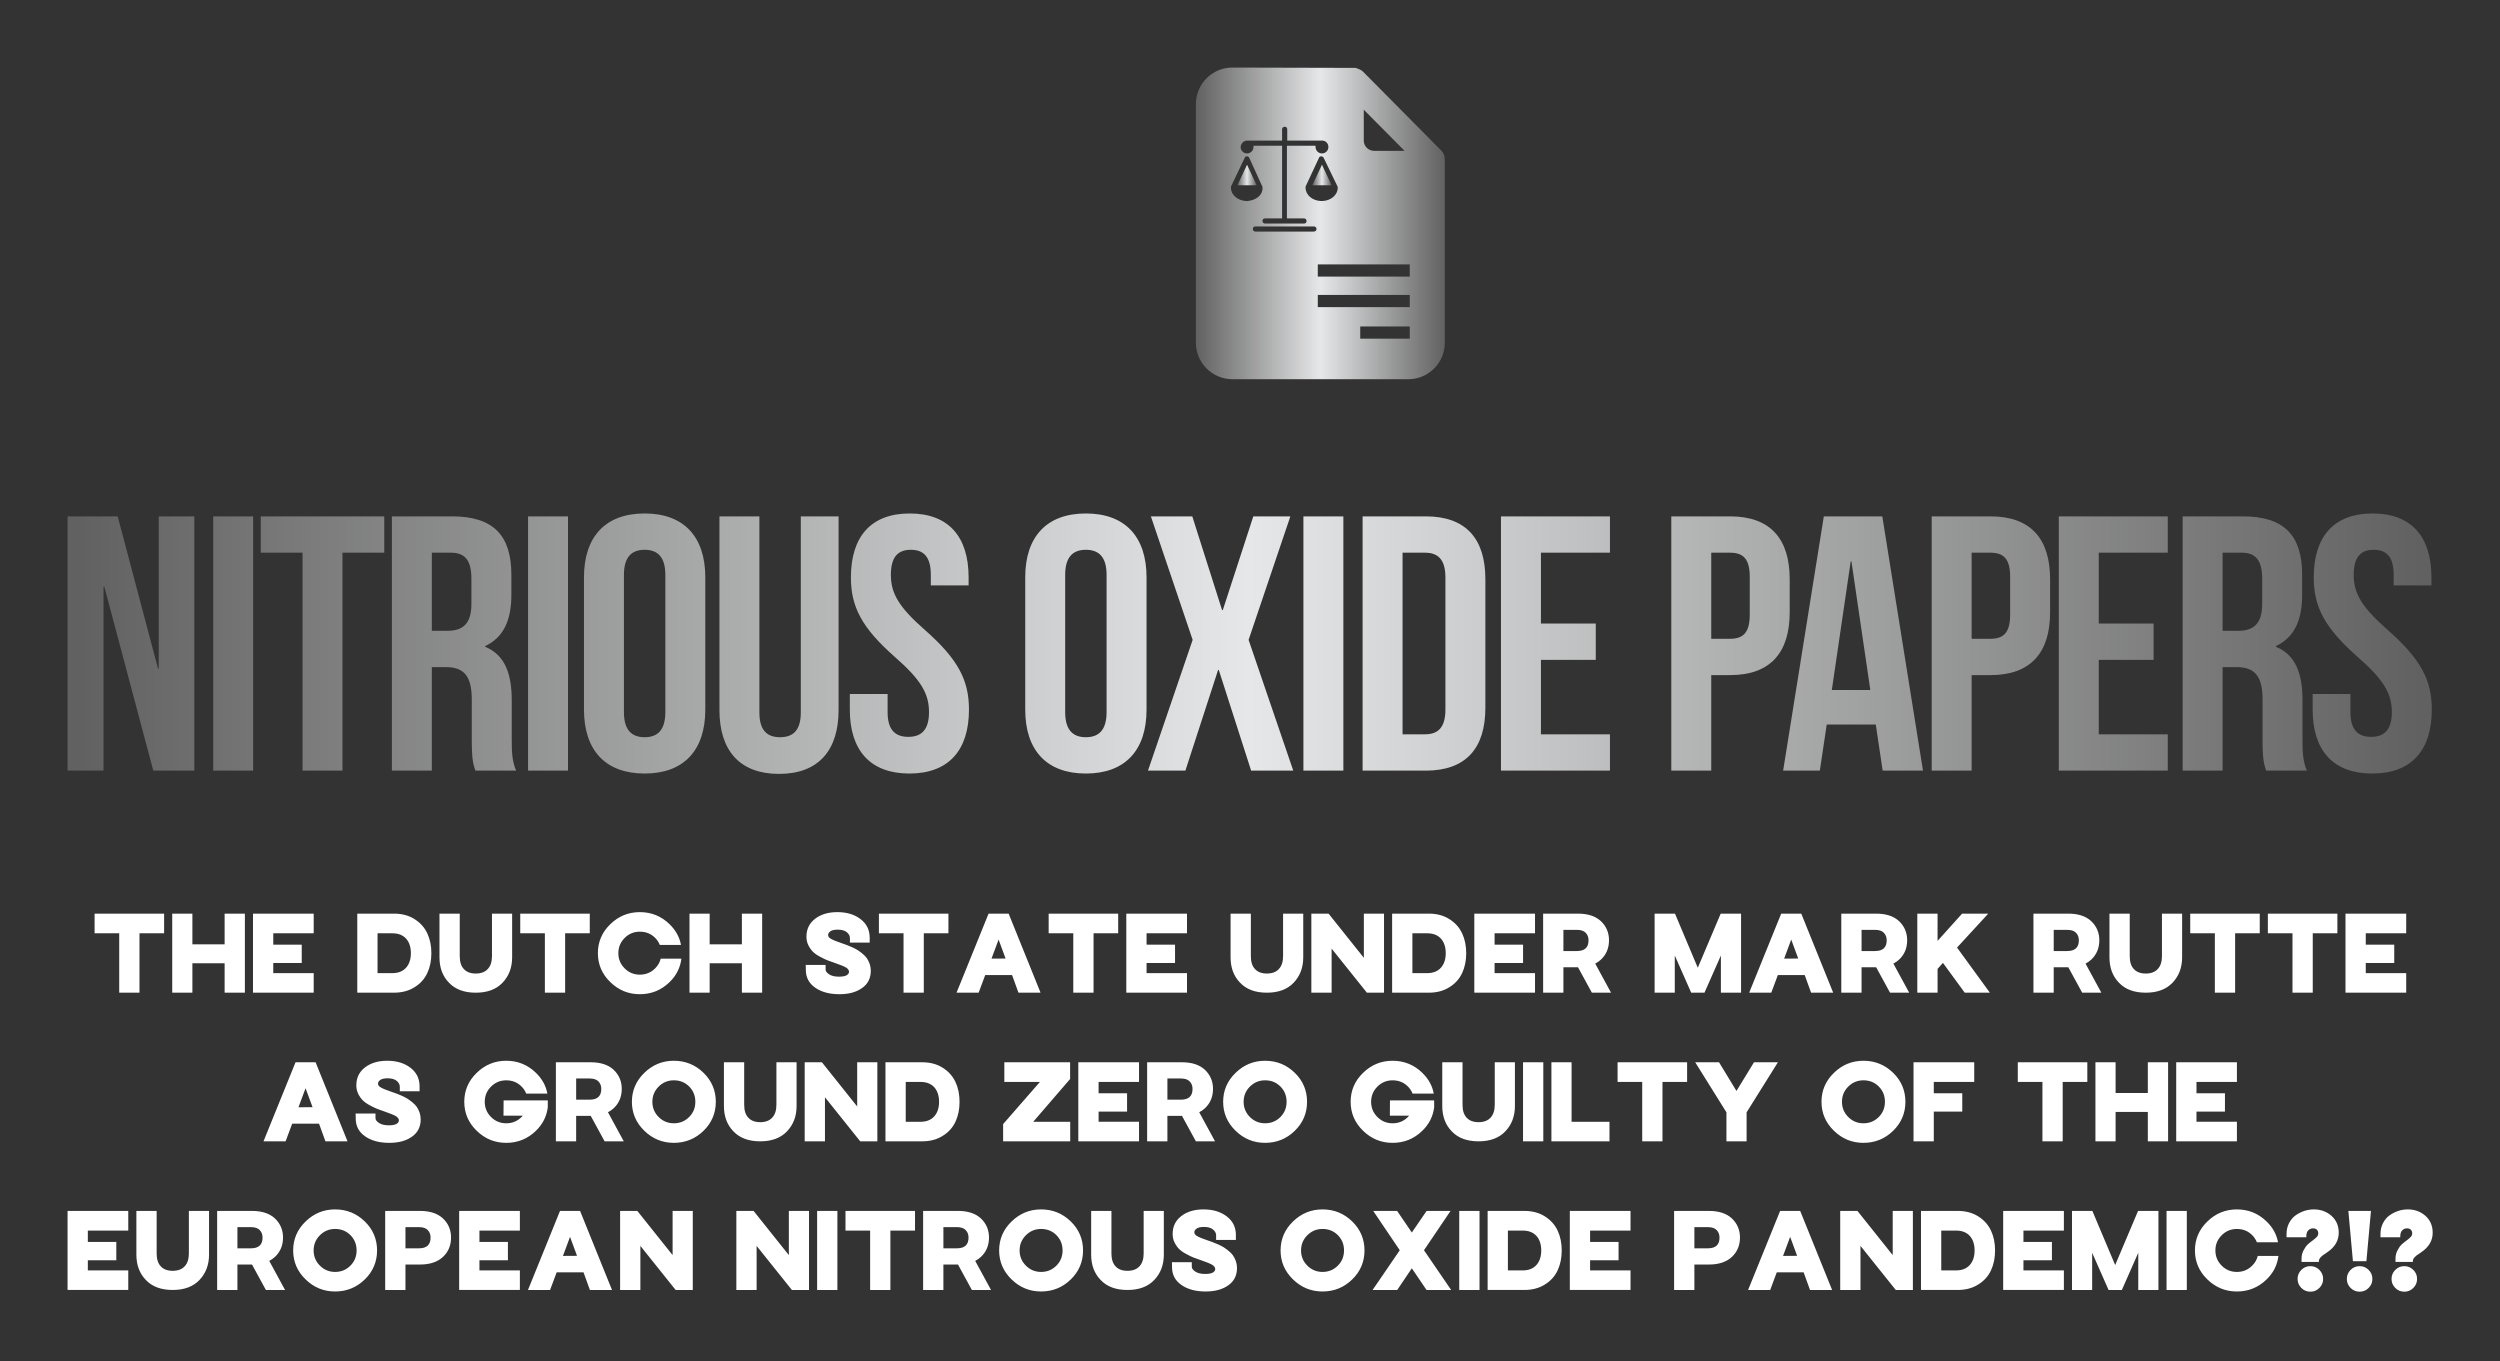
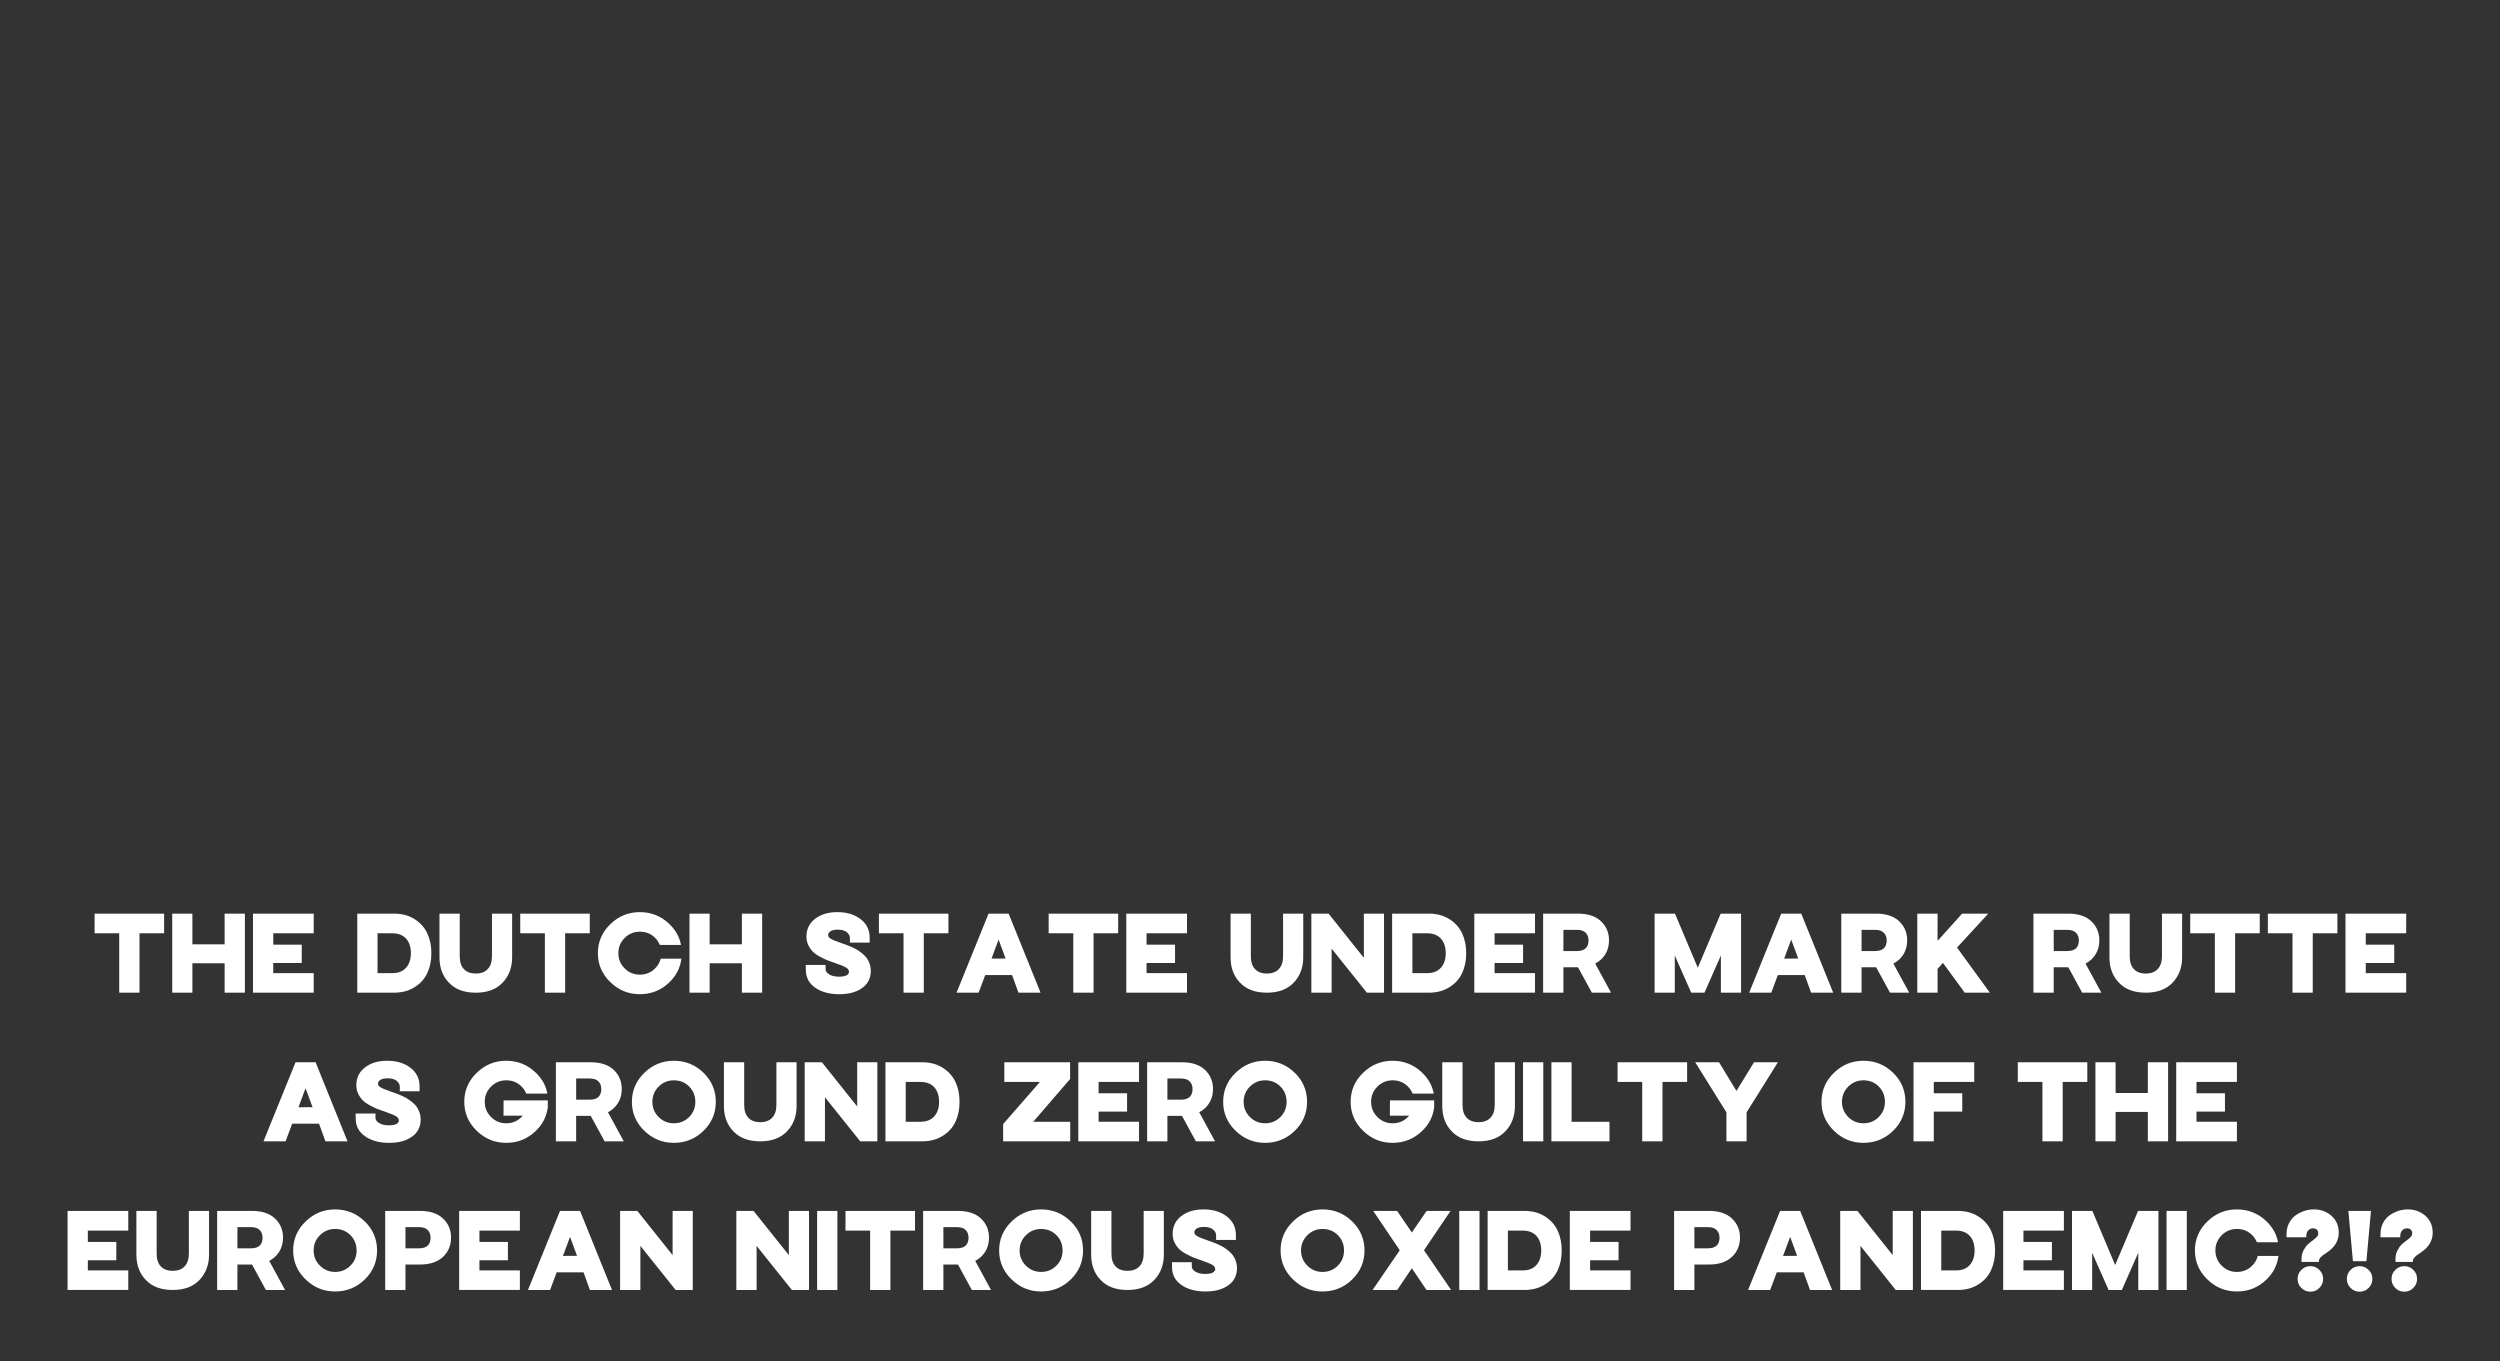
<svg xmlns="http://www.w3.org/2000/svg" version="1.1" width="3171.429" height="1726.922" viewBox="0 0 3171.429 1726.922">
  <rect x="0" y="0" width="3171.429" height="1726.922" fill="#333333" stroke="none" />
  <g transform="scale(8.571) translate(10, 10)">
    <defs id="SvgjsDefs4605">
      <linearGradient id="SvgjsLinearGradient4616">
        <stop id="SvgjsStop4617" stop-color="#616161" offset="0" />
        <stop id="SvgjsStop4618" stop-color="#e6e7e8" offset="0.5" />
        <stop id="SvgjsStop4619" stop-color="#616161" offset="1" />
      </linearGradient>
      <linearGradient id="SvgjsLinearGradient4620">
        <stop id="SvgjsStop4621" stop-color="#616161" offset="0" />
        <stop id="SvgjsStop4622" stop-color="#e6e7e8" offset="0.5" />
        <stop id="SvgjsStop4623" stop-color="#616161" offset="1" />
      </linearGradient>
    </defs>
    <g id="SvgjsG4606" featureKey="symbolFeature-0" transform="matrix(0.476,0,0,0.476,161.623,-0.523)" fill="url(#SvgjsLinearGradient4616)">
-       <polygon points="24.2,37.7 30.2,37.7 27.2,31.3 " />
-       <polygon points="47.5,37.7 53.5,37.7 50.5,31.3 " />
-       <path d="M88.6,28.8l-0.1-0.4c-0.2-0.6-0.5-1.1-0.9-1.5L63.3,2.4c-0.3-0.3-0.6-0.5-1-0.7L61,1.2L22.6,1.1c-6.2,0-11.3,5.1-11.3,11.3  v74.3c0,6.2,5.1,11.3,11.3,11.3h54.8c6.2,0,11.3-5.1,11.3-11.3V29.9L88.6,28.8z M63.5,14.2L76.2,27h-9.5c-1.7,0-3.2-1.4-3.2-3.2  V14.2z M55.4,38.2C55.4,38.2,55.4,38.2,55.4,38.2c0,0.1,0,0.1,0,0.1c0,0,0,0,0,0.1c0,0,0,0.1,0,0.1c0,0,0,0,0,0c0,2.2-2.1,4-4.8,4.1  c0,0-0.1,0-0.1,0c-0.1,0-0.1,0-0.2,0c0,0-0.1,0-0.1,0c-2.7-0.1-4.8-1.9-4.8-4.1c0,0,0,0,0,0c0,0,0-0.1,0-0.1c0,0,0,0,0-0.1  c0,0,0,0,0-0.1c0,0,0-0.1,0-0.1c0,0,0,0,0,0l4.2-9c0.1-0.3,0.4-0.4,0.7-0.4c0.3,0,0.6,0.2,0.7,0.4L55.4,38.2  C55.4,38.2,55.4,38.2,55.4,38.2z M27.1,23.8c0.1,0,0.1,0,0.2,0h10.8v-3.5c0-0.4,0.3-0.8,0.8-0.8s0.8,0.3,0.8,0.8v3.5h10.8  c0.1,0,0.1,0,0.2,0c1,0.1,1.8,0.9,1.8,2c0,1.1-0.9,2-2,2s-2-0.9-2-2c0-0.1,0-0.3,0-0.4h-8.9V48h5.3c0.4,0,0.8,0.3,0.8,0.8  s-0.3,0.8-0.8,0.8H32.8c-0.4,0-0.8-0.3-0.8-0.8s0.3-0.8,0.8-0.8h5.3V25.4h-8.9c0,0.1,0,0.3,0,0.4c0,1.1-0.9,2-2,2c-1.1,0-2-0.9-2-2  C25.3,24.7,26.1,23.9,27.1,23.8z M27.3,42.6c-0.1,0-0.1,0-0.2,0c0,0-0.1,0-0.1,0c-2.7-0.1-4.8-1.9-4.8-4.1c0,0,0,0,0,0  c0,0,0-0.1,0-0.1c0,0,0,0,0-0.1c0,0,0,0,0-0.1c0,0,0-0.1,0-0.1c0,0,0,0,0,0l4.3-9c0.1-0.3,0.4-0.4,0.7-0.4c0.3,0,0.6,0.2,0.7,0.5  l4.1,9c0,0,0,0,0,0c0,0,0,0.1,0,0.1c0,0,0,0,0,0.1c0,0,0,0,0,0.1c0,0,0,0.1,0,0.1c0,0,0,0,0,0C32.1,40.7,30,42.4,27.3,42.6  C27.3,42.6,27.3,42.6,27.3,42.6z M47.9,52.1H29.8c-0.4,0-0.8-0.3-0.8-0.8s0.3-0.8,0.8-0.8h18.2c0.4,0,0.8,0.3,0.8,0.8  S48.4,52.1,47.9,52.1z M77.8,85.4H62.4v-3.8h15.4V85.4z M77.8,75.6H49.2v-3.8h28.6V75.6z M77.8,66.1H49.2v-3.8h28.6V66.1z" />
-     </g>
+       </g>
    <g id="SvgjsG4607" featureKey="nameFeature-0" transform="matrix(1.344,0,0,1.344,-2.097,50.299)" fill="url(#SvgjsLinearGradient4620)">
-       <path d="M11 40 l-5.4 -20.28 l-0.08 0 l0 20.28 l-3.96 0 l0 -28 l5.52 0 l4.44 16.76 l0.08 0 l0 -16.76 l3.92 0 l0 28 l-4.52 0 z M17.598 40 l0 -28 l4.4 0 l0 28 l-4.4 0 z M22.836 16 l0 -4 l13.6 0 l0 4 l-4.6 0 l0 24 l-4.4 0 l0 -24 l-4.6 0 z M50.954 40 l-4.48 0 c-0.24 -0.72 -0.4 -1.16 -0.4 -3.44 l0 -4.4 c0 -2.6 -0.88 -3.56 -2.88 -3.56 l-1.52 0 l0 11.4 l-4.4 0 l0 -28 l6.64 0 c4.56 0 6.52 2.12 6.52 6.44 l0 2.2 c0 2.88 -0.92 4.72 -2.88 5.64 l0 0.08 c2.2 0.92 2.92 3 2.92 5.92 l0 4.32 c0 1.36 0.04 2.36 0.48 3.4 z M43.794 16 l-2.12 0 l0 8.6 l1.72 0 c1.64 0 2.64 -0.72 2.64 -2.96 l0 -2.76 c0 -2 -0.68 -2.88 -2.24 -2.88 z M52.272 40 l0 -28 l4.4 0 l0 28 l-4.4 0 z M62.83 18.44 l0 15.12 c0 2 0.88 2.76 2.28 2.76 s2.28 -0.76 2.28 -2.76 l0 -15.12 c0 -2 -0.88 -2.76 -2.28 -2.76 s-2.28 0.76 -2.28 2.76 z M58.43 33.28 l0 -14.56 c0 -4.48 2.36 -7.04 6.68 -7.04 s6.68 2.56 6.68 7.04 l0 14.56 c0 4.48 -2.36 7.04 -6.68 7.04 s-6.68 -2.56 -6.68 -7.04 z M73.348 12 l4.4 0 l0 21.6 c0 2 0.88 2.72 2.28 2.72 s2.28 -0.72 2.28 -2.72 l0 -21.6 l4.16 0 l0 21.32 c0 4.48 -2.24 7.04 -6.56 7.04 s-6.56 -2.56 -6.56 -7.04 l0 -21.32 z M87.826 18.72 c0 -4.48 2.2 -7.04 6.48 -7.04 s6.48 2.56 6.48 7.04 l0 0.88 l-4.16 0 l0 -1.16 c0 -2 -0.8 -2.76 -2.2 -2.76 s-2.2 0.76 -2.2 2.76 c0 2.04 0.88 3.56 3.76 6.08 c3.68 3.24 4.84 5.56 4.84 8.76 c0 4.48 -2.24 7.04 -6.56 7.04 s-6.56 -2.56 -6.56 -7.04 l0 -1.72 l4.16 0 l0 2 c0 2 0.88 2.72 2.28 2.72 s2.28 -0.72 2.28 -2.72 c0 -2.04 -0.88 -3.56 -3.76 -6.08 c-3.68 -3.24 -4.84 -5.56 -4.84 -8.76 z M111.422 18.44 l0 15.12 c0 2 0.88 2.76 2.28 2.76 s2.28 -0.76 2.28 -2.76 l0 -15.12 c0 -2 -0.88 -2.76 -2.28 -2.76 s-2.28 0.76 -2.28 2.76 z M107.022 33.28 l0 -14.56 c0 -4.48 2.36 -7.04 6.68 -7.04 s6.68 2.56 6.68 7.04 l0 14.56 c0 4.48 -2.36 7.04 -6.68 7.04 s-6.68 -2.56 -6.68 -7.04 z M132.14 12 l4.08 0 l-4.6 13.6 l4.92 14.4 l-4.64 0 l-3.56 -11.08 l-0.08 0 l-3.6 11.08 l-4.12 0 l4.92 -14.4 l-4.6 -13.6 l4.56 0 l3.28 10.32 l0.08 0 z M137.658 40 l0 -28 l4.4 0 l0 28 l-4.4 0 z M144.176 40 l0 -28 l6.96 0 c4.4 0 6.56 2.44 6.56 6.92 l0 14.16 c0 4.48 -2.16 6.92 -6.56 6.92 l-6.96 0 z M151.056 16 l-2.48 0 l0 20 l2.48 0 c1.4 0 2.24 -0.72 2.24 -2.72 l0 -14.56 c0 -2 -0.84 -2.72 -2.24 -2.72 z M163.814 16 l0 7.8 l6.04 0 l0 4 l-6.04 0 l0 8.2 l7.6 0 l0 4 l-12 0 l0 -28 l12 0 l0 4 l-7.6 0 z M184.65 12 c4.4 0 6.56 2.44 6.56 6.92 l0 3.64 c0 4.48 -2.16 6.92 -6.56 6.92 l-2.08 0 l0 10.52 l-4.4 0 l0 -28 l6.48 0 z M184.65 16 l-2.08 0 l0 9.48 l2.08 0 c1.4 0 2.16 -0.64 2.16 -2.64 l0 -4.2 c0 -2 -0.76 -2.64 -2.16 -2.64 z M201.408 12 l4.48 28 l-4.44 0 l-0.76 -5.08 l-5.4 0 l-0.76 5.08 l-4.04 0 l4.48 -28 l6.44 0 z M197.928 16.96 l-2.08 14.16 l4.24 0 l-2.08 -14.16 l-0.08 0 z M213.326 12 c4.4 0 6.56 2.44 6.56 6.92 l0 3.64 c0 4.48 -2.16 6.92 -6.56 6.92 l-2.08 0 l0 10.52 l-4.4 0 l0 -28 l6.48 0 z M213.326 16 l-2.08 0 l0 9.48 l2.08 0 c1.4 0 2.16 -0.64 2.16 -2.64 l0 -4.2 c0 -2 -0.76 -2.64 -2.16 -2.64 z M225.244 16 l0 7.8 l6.04 0 l0 4 l-6.04 0 l0 8.2 l7.6 0 l0 4 l-12 0 l0 -28 l12 0 l0 4 l-7.6 0 z M248.162 40 l-4.48 0 c-0.24 -0.72 -0.4 -1.16 -0.4 -3.44 l0 -4.4 c0 -2.6 -0.88 -3.56 -2.88 -3.56 l-1.52 0 l0 11.4 l-4.4 0 l0 -28 l6.64 0 c4.56 0 6.52 2.12 6.52 6.44 l0 2.2 c0 2.88 -0.92 4.72 -2.88 5.64 l0 0.08 c2.2 0.92 2.92 3 2.92 5.92 l0 4.32 c0 1.36 0.04 2.36 0.48 3.4 z M241.002 16 l-2.12 0 l0 8.6 l1.72 0 c1.64 0 2.64 -0.72 2.64 -2.96 l0 -2.76 c0 -2 -0.68 -2.88 -2.24 -2.88 z M248.92 18.72 c0 -4.48 2.2 -7.04 6.48 -7.04 s6.48 2.56 6.48 7.04 l0 0.88 l-4.16 0 l0 -1.16 c0 -2 -0.8 -2.76 -2.2 -2.76 s-2.2 0.76 -2.2 2.76 c0 2.04 0.88 3.56 3.76 6.08 c3.68 3.24 4.84 5.56 4.84 8.76 c0 4.48 -2.24 7.04 -6.56 7.04 s-6.56 -2.56 -6.56 -7.04 l0 -1.72 l4.16 0 l0 2 c0 2 0.88 2.72 2.28 2.72 s2.28 -0.72 2.28 -2.72 c0 -2.04 -0.88 -3.56 -3.76 -6.08 c-3.68 -3.24 -4.84 -5.56 -4.84 -8.76 z" />
-     </g>
+       </g>
    <g id="SvgjsG4608" featureKey="sloganFeature-0" transform="matrix(0.75,0,0,0.75,3.4,121.925)" fill="#ffffff">
      <path d="M5.66 20 l0 -11.72 l-4.86 0 l0 -3.88 l13.72 0 l0 3.88 l-4.86 0 l0 11.72 l-4 0 z M16.12 20 l0 -15.6 l3.98 0 l0 6.06 l6.36 0 l0 -6.06 l4 0 l0 15.6 l-4 0 l0 -5.8 l-6.36 0 l0 5.8 l-3.98 0 z M32.06 20 l0 -15.6 l11.98 0 l0 3.88 l-7.98 0 l0 2.24 l5.62 0 l0 3.62 l-5.62 0 l0 2 l7.98 0 l0 3.86 l-11.98 0 z M52.64 20 l0 -15.6 l7.24 0 c1.58 0 2.92 0.36 4.06 1.08 s1.98 1.66 2.52 2.82 s0.8 2.46 0.8 3.9 c0 1.46 -0.26 2.76 -0.8 3.92 s-1.38 2.1 -2.52 2.8 c-1.14 0.72 -2.48 1.08 -4.06 1.08 l-7.24 0 z M56.64 16.14 l2.94 0 c1.16 0 2.06 -0.36 2.7 -1.08 c0.62 -0.7 0.94 -1.66 0.94 -2.86 s-0.32 -2.16 -0.94 -2.86 c-0.64 -0.7 -1.54 -1.06 -2.7 -1.06 l-2.94 0 l0 7.86 z M76.02 20 c-2.26 0 -4.02 -0.64 -5.28 -1.96 c-1.26 -1.3 -1.88 -2.96 -1.88 -5.02 l0 -8.62 l4 0 l0 8.38 c0 1.12 0.26 1.96 0.8 2.54 c0.54 0.6 1.32 0.9 2.36 0.9 s1.84 -0.3 2.38 -0.9 c0.54 -0.58 0.82 -1.42 0.82 -2.54 l0 -8.38 l3.98 0 l0 8.62 c0 2.04 -0.64 3.7 -1.9 5.02 s-3.02 1.96 -5.28 1.96 z M89.66 20 l0 -11.72 l-4.86 0 l0 -3.88 l13.72 0 l0 3.88 l-4.86 0 l0 11.72 l-4 0 z M108.4 20.3 c-2.26 0 -4.2 -0.8 -5.82 -2.38 c-1.64 -1.58 -2.46 -3.5 -2.46 -5.72 s0.82 -4.14 2.46 -5.72 c1.62 -1.58 3.56 -2.38 5.82 -2.38 c2.28 0 4.24 0.8 5.86 2.38 c1.22 1.18 1.98 2.56 2.26 4.1 l-4.18 0 c-0.2 -0.52 -0.52 -1 -0.92 -1.4 c-0.82 -0.82 -1.82 -1.22 -3.02 -1.22 c-1.18 0 -2.18 0.42 -3 1.24 s-1.24 1.82 -1.24 3 s0.42 2.18 1.24 3 s1.82 1.24 3 1.24 c1.2 0 2.2 -0.42 3.02 -1.24 c0.56 -0.56 0.92 -1.18 1.1 -1.92 l4.08 0 c-0.22 1.78 -0.98 3.32 -2.34 4.64 c-1.62 1.58 -3.58 2.38 -5.86 2.38 z M118.2 20 l0 -15.6 l3.98 0 l0 6.06 l6.36 0 l0 -6.06 l4 0 l0 15.6 l-4 0 l0 -5.8 l-6.36 0 l0 5.8 l-3.98 0 z M147.78 20.3 c-1.94 0 -3.52 -0.42 -4.76 -1.28 s-1.86 -2.02 -1.86 -3.52 l0 -0.18 l-0.02 -0.8 l3.92 0 l0 0.9 c0 0.34 0.24 0.66 0.7 0.96 s1.1 0.46 1.94 0.46 c0.7 0 1.2 -0.1 1.52 -0.28 c0.3 -0.18 0.46 -0.42 0.46 -0.68 c0 -0.32 -0.2 -0.6 -0.58 -0.84 c-0.4 -0.24 -1.1 -0.52 -2.08 -0.86 c-0.62 -0.22 -1.14 -0.4 -1.56 -0.56 s-0.92 -0.4 -1.5 -0.72 c-0.58 -0.3 -1.06 -0.64 -1.4 -0.98 s-0.64 -0.76 -0.9 -1.28 s-0.38 -1.08 -0.38 -1.7 c0 -1.46 0.56 -2.64 1.7 -3.52 s2.6 -1.32 4.4 -1.32 c1.86 0 3.38 0.46 4.58 1.38 s1.8 2.14 1.8 3.66 l0 0.98 l-3.9 0 l0 -0.9 c0 -0.42 -0.2 -0.82 -0.62 -1.16 s-1.02 -0.5 -1.78 -0.5 c-0.62 0 -1.1 0.1 -1.42 0.3 c-0.32 0.22 -0.48 0.46 -0.48 0.76 s0.18 0.54 0.54 0.74 c0.36 0.22 1.04 0.5 2.04 0.84 l1.02 0.36 l1.08 0.44 c0.46 0.22 0.84 0.4 1.12 0.58 s0.6 0.42 0.98 0.72 s0.66 0.62 0.88 0.92 c0.2 0.3 0.38 0.68 0.54 1.1 c0.14 0.42 0.22 0.88 0.22 1.34 c0 1.48 -0.58 2.62 -1.72 3.42 c-1.14 0.82 -2.64 1.22 -4.48 1.22 z M160.44 20 l0 -11.72 l-4.86 0 l0 -3.88 l13.72 0 l0 3.88 l-4.86 0 l0 11.72 l-4 0 z M170.9 20 l6.32 -15.6 l3.96 0 l6.3 15.6 l-4.36 0 l-1.26 -3.48 l-5.3 0 l-1.3 3.48 l-4.36 0 z M177.8 13.28 l2.78 -0.02 l-1.38 -3.74 z M193.94 20 l0 -11.72 l-4.86 0 l0 -3.88 l13.72 0 l0 3.88 l-4.86 0 l0 11.72 l-4 0 z M204.4 20 l0 -15.6 l11.98 0 l0 3.88 l-7.98 0 l0 2.24 l5.62 0 l0 3.62 l-5.62 0 l0 2 l7.98 0 l0 3.86 l-11.98 0 z M232.14 20 c-2.26 0 -4.02 -0.64 -5.28 -1.96 c-1.26 -1.3 -1.88 -2.96 -1.88 -5.02 l0 -8.62 l4 0 l0 8.38 c0 1.12 0.26 1.96 0.8 2.54 c0.54 0.6 1.32 0.9 2.36 0.9 s1.84 -0.3 2.38 -0.9 c0.54 -0.58 0.82 -1.42 0.82 -2.54 l0 -8.38 l3.98 0 l0 8.62 c0 2.04 -0.64 3.7 -1.9 5.02 s-3.02 1.96 -5.28 1.96 z M240.92 20 l0 -15.6 l3.4 0 l6.96 8.72 l0 -8.72 l3.98 0 l0 15.6 l-3.38 0 l-6.96 -8.7 l0 8.7 l-4 0 z M256.86 20 l0 -15.6 l7.24 0 c1.58 0 2.92 0.36 4.06 1.08 s1.98 1.66 2.52 2.82 s0.8 2.46 0.8 3.9 c0 1.46 -0.26 2.76 -0.8 3.92 s-1.38 2.1 -2.52 2.8 c-1.14 0.72 -2.48 1.08 -4.06 1.08 l-7.24 0 z M260.86 16.14 l2.94 0 c1.16 0 2.06 -0.36 2.7 -1.08 c0.62 -0.7 0.94 -1.66 0.94 -2.86 s-0.32 -2.16 -0.94 -2.86 c-0.64 -0.7 -1.54 -1.06 -2.7 -1.06 l-2.94 0 l0 7.86 z M273.08 20 l0 -15.6 l11.98 0 l0 3.88 l-7.98 0 l0 2.24 l5.62 0 l0 3.62 l-5.62 0 l0 2 l7.98 0 l0 3.86 l-11.98 0 z M286.66 20 l0 -15.6 l6.88 0 c1.96 0 3.48 0.5 4.54 1.5 c1.06 1.02 1.58 2.28 1.58 3.74 c0 1.54 -0.52 2.82 -1.58 3.82 c-0.34 0.32 -0.72 0.58 -1.14 0.8 l3.12 5.74 l-3.78 0 l-2.74 -5.02 l-2.88 0 l0 5.02 l-4 0 z M290.66 11.78 l2.66 0 c1.54 0 2.3 -0.7 2.3 -2.12 c0 -0.6 -0.18 -1.08 -0.56 -1.48 s-0.96 -0.58 -1.74 -0.58 l-2.66 0 l0 4.18 z M308.66 20 l0 -15.6 l4.02 0 l4.5 10.68 l4.52 -10.68 l4.02 0 l0 15.6 l-3.98 0 l0 -7.34 l-3.24 7.34 l-2.62 0 l-3.24 -7.34 l0 7.34 l-3.98 0 z M327.32 20 l6.32 -15.6 l3.96 0 l6.3 15.6 l-4.36 0 l-1.26 -3.48 l-5.3 0 l-1.3 3.48 l-4.36 0 z M334.22 13.28 l2.78 -0.02 l-1.38 -3.74 z M345.5 20 l0 -15.6 l6.88 0 c1.96 0 3.48 0.5 4.54 1.5 c1.06 1.02 1.58 2.28 1.58 3.74 c0 1.54 -0.52 2.82 -1.58 3.82 c-0.34 0.32 -0.72 0.58 -1.14 0.8 l3.12 5.74 l-3.78 0 l-2.74 -5.02 l-2.88 0 l0 5.02 l-4 0 z M349.5 11.78 l2.66 0 c1.54 0 2.3 -0.7 2.3 -2.12 c0 -0.6 -0.18 -1.08 -0.56 -1.48 s-0.96 -0.58 -1.74 -0.58 l-2.66 0 l0 4.18 z M360.5 20 l0 -15.6 l4 0 l0 5.38 l4.84 -5.38 l5.16 0 l-6.16 6.7 l6.48 8.9 l-4.96 0 l-4.3 -5.88 l-1.06 1.18 l0 4.7 l-4 0 z M383.42 20 l0 -15.6 l6.88 0 c1.96 0 3.48 0.5 4.54 1.5 c1.06 1.02 1.58 2.28 1.58 3.74 c0 1.54 -0.52 2.82 -1.58 3.82 c-0.34 0.32 -0.72 0.58 -1.14 0.8 l3.12 5.74 l-3.78 0 l-2.74 -5.02 l-2.88 0 l0 5.02 l-4 0 z M387.42 11.78 l2.66 0 c1.54 0 2.3 -0.7 2.3 -2.12 c0 -0.6 -0.18 -1.08 -0.56 -1.48 s-0.96 -0.58 -1.74 -0.58 l-2.66 0 l0 4.18 z M405.58 20 c-2.26 0 -4.02 -0.64 -5.28 -1.96 c-1.26 -1.3 -1.88 -2.96 -1.88 -5.02 l0 -8.62 l4 0 l0 8.38 c0 1.12 0.26 1.96 0.8 2.54 c0.54 0.6 1.32 0.9 2.36 0.9 s1.84 -0.3 2.38 -0.9 c0.54 -0.58 0.82 -1.42 0.82 -2.54 l0 -8.38 l3.98 0 l0 8.62 c0 2.04 -0.64 3.7 -1.9 5.02 s-3.02 1.96 -5.28 1.96 z M419.22 20 l0 -11.72 l-4.86 0 l0 -3.88 l13.72 0 l0 3.88 l-4.86 0 l0 11.72 l-4 0 z M434.54 20 l0 -11.72 l-4.86 0 l0 -3.88 l13.72 0 l0 3.88 l-4.86 0 l0 11.72 l-4 0 z M445 20 l0 -15.6 l11.98 0 l0 3.88 l-7.98 0 l0 2.24 l5.62 0 l0 3.62 l-5.62 0 l0 2 l7.98 0 l0 3.86 l-11.98 0 z" />
    </g>
    <g id="SvgjsG4609" featureKey="sloganFeature-1" transform="matrix(0.75,0,0,0.75,28.4,143.925)" fill="#ffffff">
      <path d="M0.8 20 l6.32 -15.6 l3.96 0 l6.3 15.6 l-4.36 0 l-1.26 -3.48 l-5.3 0 l-1.3 3.48 l-4.36 0 z M7.7 13.28 l2.78 -0.02 l-1.38 -3.74 z M25.62 20.3 c-1.94 0 -3.52 -0.42 -4.76 -1.28 s-1.86 -2.02 -1.86 -3.52 l0 -0.18 l-0.02 -0.8 l3.92 0 l0 0.9 c0 0.34 0.24 0.66 0.7 0.96 s1.1 0.46 1.94 0.46 c0.7 0 1.2 -0.1 1.52 -0.28 c0.3 -0.18 0.46 -0.42 0.46 -0.68 c0 -0.32 -0.2 -0.6 -0.58 -0.84 c-0.4 -0.24 -1.1 -0.52 -2.08 -0.86 c-0.62 -0.22 -1.14 -0.4 -1.56 -0.56 s-0.92 -0.4 -1.5 -0.72 c-0.58 -0.3 -1.06 -0.64 -1.4 -0.98 s-0.64 -0.76 -0.9 -1.28 s-0.38 -1.08 -0.38 -1.7 c0 -1.46 0.56 -2.64 1.7 -3.52 s2.6 -1.32 4.4 -1.32 c1.86 0 3.38 0.46 4.58 1.38 s1.8 2.14 1.8 3.66 l0 0.98 l-3.9 0 l0 -0.9 c0 -0.42 -0.2 -0.82 -0.62 -1.16 s-1.02 -0.5 -1.78 -0.5 c-0.62 0 -1.1 0.1 -1.42 0.3 c-0.32 0.22 -0.48 0.46 -0.48 0.76 s0.18 0.54 0.54 0.74 c0.36 0.22 1.04 0.5 2.04 0.84 l1.02 0.36 l1.08 0.44 c0.46 0.22 0.84 0.4 1.12 0.58 s0.6 0.42 0.98 0.72 s0.66 0.62 0.88 0.92 c0.2 0.3 0.38 0.68 0.54 1.1 c0.14 0.42 0.22 0.88 0.22 1.34 c0 1.48 -0.58 2.62 -1.72 3.42 c-1.14 0.82 -2.64 1.22 -4.48 1.22 z M48.7 20.3 c-2.26 0 -4.2 -0.8 -5.82 -2.38 c-1.64 -1.58 -2.46 -3.5 -2.46 -5.72 s0.82 -4.14 2.46 -5.72 c1.62 -1.58 3.56 -2.38 5.82 -2.38 c2.28 0 4.24 0.8 5.86 2.38 c1.22 1.18 1.98 2.56 2.26 4.1 l-4.18 0 c-0.2 -0.52 -0.52 -1 -0.92 -1.4 c-0.82 -0.82 -1.82 -1.22 -3.02 -1.22 c-1.18 0 -2.18 0.42 -3 1.24 s-1.24 1.82 -1.24 3 s0.42 2.18 1.24 3 s1.82 1.24 3 1.24 c1.2 0 2.2 -0.42 3.02 -1.24 l0.24 -0.26 l-3.8 0 l0.02 -3.02 l8.72 0 l0 1.36 c-0.22 1.78 -0.98 3.32 -2.34 4.64 c-1.62 1.58 -3.58 2.38 -5.86 2.38 z M58.5 20 l0 -15.6 l6.88 0 c1.96 0 3.48 0.5 4.54 1.5 c1.06 1.02 1.58 2.28 1.58 3.74 c0 1.54 -0.52 2.82 -1.58 3.82 c-0.34 0.32 -0.72 0.58 -1.14 0.8 l3.12 5.74 l-3.78 0 l-2.74 -5.02 l-2.88 0 l0 5.02 l-4 0 z M62.5 11.78 l2.66 0 c1.54 0 2.3 -0.7 2.3 -2.12 c0 -0.6 -0.18 -1.08 -0.56 -1.48 s-0.96 -0.58 -1.74 -0.58 l-2.66 0 l0 4.18 z M81.78 20.3 c-2.26 0 -4.2 -0.8 -5.82 -2.38 c-1.64 -1.58 -2.46 -3.5 -2.46 -5.72 s0.82 -4.14 2.46 -5.72 c1.62 -1.58 3.56 -2.38 5.82 -2.38 c2.28 0 4.24 0.8 5.86 2.38 s2.42 3.5 2.42 5.72 s-0.8 4.14 -2.42 5.72 s-3.58 2.38 -5.86 2.38 z M81.78 16.44 c1.2 0 2.2 -0.42 3.02 -1.24 s1.22 -1.82 1.22 -3 s-0.4 -2.2 -1.22 -3.02 s-1.82 -1.22 -3.02 -1.22 c-1.18 0 -2.18 0.42 -3 1.24 s-1.24 1.82 -1.24 3 s0.42 2.18 1.24 3 s1.82 1.24 3 1.24 z M98.82 20 c-2.26 0 -4.02 -0.64 -5.28 -1.96 c-1.26 -1.3 -1.88 -2.96 -1.88 -5.02 l0 -8.62 l4 0 l0 8.38 c0 1.12 0.26 1.96 0.8 2.54 c0.54 0.6 1.32 0.9 2.36 0.9 s1.84 -0.3 2.38 -0.9 c0.54 -0.58 0.82 -1.42 0.82 -2.54 l0 -8.38 l3.98 0 l0 8.62 c0 2.04 -0.64 3.7 -1.9 5.02 s-3.02 1.96 -5.28 1.96 z M107.6 20 l0 -15.6 l3.4 0 l6.96 8.72 l0 -8.72 l3.98 0 l0 15.6 l-3.38 0 l-6.96 -8.7 l0 8.7 l-4 0 z M123.54 20 l0 -15.6 l7.24 0 c1.58 0 2.92 0.36 4.06 1.08 s1.98 1.66 2.52 2.82 s0.8 2.46 0.8 3.9 c0 1.46 -0.26 2.76 -0.8 3.92 s-1.38 2.1 -2.52 2.8 c-1.14 0.72 -2.48 1.08 -4.06 1.08 l-7.24 0 z M127.54 16.14 l2.94 0 c1.16 0 2.06 -0.36 2.7 -1.08 c0.62 -0.7 0.94 -1.66 0.94 -2.86 s-0.32 -2.16 -0.94 -2.86 c-0.64 -0.7 -1.54 -1.06 -2.7 -1.06 l-2.94 0 l0 7.86 z M146.76 20 l0 -3.4 l7.26 -8.32 l-7.02 0 l0 -3.88 l12.98 0 l0 3.3 l-7.28 8.44 l7.3 0 l0 3.86 l-13.24 0 z M161.6 20 l0 -15.6 l11.98 0 l0 3.88 l-7.98 0 l0 2.24 l5.62 0 l0 3.62 l-5.62 0 l0 2 l7.98 0 l0 3.86 l-11.98 0 z M175.18 20 l0 -15.6 l6.88 0 c1.96 0 3.48 0.5 4.54 1.5 c1.06 1.02 1.58 2.28 1.58 3.74 c0 1.54 -0.52 2.82 -1.58 3.82 c-0.34 0.32 -0.72 0.58 -1.14 0.8 l3.12 5.74 l-3.78 0 l-2.74 -5.02 l-2.88 0 l0 5.02 l-4 0 z M179.18 11.78 l2.66 0 c1.54 0 2.3 -0.7 2.3 -2.12 c0 -0.6 -0.18 -1.08 -0.56 -1.48 s-0.96 -0.58 -1.74 -0.58 l-2.66 0 l0 4.18 z M198.46 20.3 c-2.26 0 -4.2 -0.8 -5.82 -2.38 c-1.64 -1.58 -2.46 -3.5 -2.46 -5.72 s0.82 -4.14 2.46 -5.72 c1.62 -1.58 3.56 -2.38 5.82 -2.38 c2.28 0 4.24 0.8 5.86 2.38 s2.42 3.5 2.42 5.72 s-0.8 4.14 -2.42 5.72 s-3.58 2.38 -5.86 2.38 z M198.46 16.44 c1.2 0 2.2 -0.42 3.02 -1.24 s1.22 -1.82 1.22 -3 s-0.4 -2.2 -1.22 -3.02 s-1.82 -1.22 -3.02 -1.22 c-1.18 0 -2.18 0.42 -3 1.24 s-1.24 1.82 -1.24 3 s0.42 2.18 1.24 3 s1.82 1.24 3 1.24 z M223.62 20.3 c-2.26 0 -4.2 -0.8 -5.82 -2.38 c-1.64 -1.58 -2.46 -3.5 -2.46 -5.72 s0.82 -4.14 2.46 -5.72 c1.62 -1.58 3.56 -2.38 5.82 -2.38 c2.28 0 4.24 0.8 5.86 2.38 c1.22 1.18 1.98 2.56 2.26 4.1 l-4.18 0 c-0.2 -0.52 -0.52 -1 -0.92 -1.4 c-0.82 -0.82 -1.82 -1.22 -3.02 -1.22 c-1.18 0 -2.18 0.42 -3 1.24 s-1.24 1.82 -1.24 3 s0.42 2.18 1.24 3 s1.82 1.24 3 1.24 c1.2 0 2.2 -0.42 3.02 -1.24 l0.24 -0.26 l-3.8 0 l0.02 -3.02 l8.72 0 l0 1.36 c-0.22 1.78 -0.98 3.32 -2.34 4.64 c-1.62 1.58 -3.58 2.38 -5.86 2.38 z M240.58 20 c-2.26 0 -4.02 -0.64 -5.28 -1.96 c-1.26 -1.3 -1.88 -2.96 -1.88 -5.02 l0 -8.62 l4 0 l0 8.38 c0 1.12 0.26 1.96 0.8 2.54 c0.54 0.6 1.32 0.9 2.36 0.9 s1.84 -0.3 2.38 -0.9 c0.54 -0.58 0.82 -1.42 0.82 -2.54 l0 -8.38 l3.98 0 l0 8.62 c0 2.04 -0.64 3.7 -1.9 5.02 s-3.02 1.96 -5.28 1.96 z M249.36 20 l0 -15.6 l4 0 l0 15.6 l-4 0 z M254.96 20 l0 -15.6 l3.98 0 l0 11.74 l7.48 0 l0 3.86 l-11.46 0 z M272.88 20 l0 -11.72 l-4.86 0 l0 -3.88 l13.72 0 l0 3.88 l-4.86 0 l0 11.72 l-4 0 z M289.5 20 l0 -5.72 l-6.16 -9.88 l4.7 0 l3.44 5.66 l3.46 -5.66 l4.72 0 l-6.18 9.88 l0 5.72 l-3.98 0 z M316.54 20.3 c-2.26 0 -4.2 -0.8 -5.82 -2.38 c-1.64 -1.58 -2.46 -3.5 -2.46 -5.72 s0.82 -4.14 2.46 -5.72 c1.62 -1.58 3.56 -2.38 5.82 -2.38 c2.28 0 4.24 0.8 5.86 2.38 s2.42 3.5 2.42 5.72 s-0.8 4.14 -2.42 5.72 s-3.58 2.38 -5.86 2.38 z M316.54 16.44 c1.2 0 2.2 -0.42 3.02 -1.24 s1.22 -1.82 1.22 -3 s-0.4 -2.2 -1.22 -3.02 s-1.82 -1.22 -3.02 -1.22 c-1.18 0 -2.18 0.42 -3 1.24 s-1.24 1.82 -1.24 3 s0.42 2.18 1.24 3 s1.82 1.24 3 1.24 z M326.42 20 l0 -15.6 l11.98 0 l0 3.88 l-7.98 0 l0 2.24 l5.62 0 l0 3.62 l-5.62 0 l0 5.86 l-4 0 z M351.86 20 l0 -11.72 l-4.86 0 l0 -3.88 l13.72 0 l0 3.88 l-4.86 0 l0 11.72 l-4 0 z M362.32 20 l0 -15.6 l3.98 0 l0 6.06 l6.36 0 l0 -6.06 l4 0 l0 15.6 l-4 0 l0 -5.8 l-6.36 0 l0 5.8 l-3.98 0 z M378.26 20 l0 -15.6 l11.98 0 l0 3.88 l-7.98 0 l0 2.24 l5.62 0 l0 3.62 l-5.62 0 l0 2 l7.98 0 l0 3.86 l-11.98 0 z" />
    </g>
    <g id="SvgjsG4610" featureKey="sloganFeature-2" transform="matrix(0.75,0,0,0.75,-0.6,165.925)" fill="#ffffff">
      <path d="M0.8 20 l0 -15.6 l11.98 0 l0 3.88 l-7.98 0 l0 2.24 l5.62 0 l0 3.62 l-5.62 0 l0 2 l7.98 0 l0 3.86 l-11.98 0 z M21.54 20 c-2.26 0 -4.02 -0.64 -5.28 -1.96 c-1.26 -1.3 -1.88 -2.96 -1.88 -5.02 l0 -8.62 l4 0 l0 8.38 c0 1.12 0.26 1.96 0.8 2.54 c0.54 0.6 1.32 0.9 2.36 0.9 s1.84 -0.3 2.38 -0.9 c0.54 -0.58 0.82 -1.42 0.82 -2.54 l0 -8.38 l3.98 0 l0 8.62 c0 2.04 -0.64 3.7 -1.9 5.02 s-3.02 1.96 -5.28 1.96 z M30.32 20 l0 -15.6 l6.88 0 c1.96 0 3.48 0.5 4.54 1.5 c1.06 1.02 1.58 2.28 1.58 3.74 c0 1.54 -0.52 2.82 -1.58 3.82 c-0.34 0.32 -0.72 0.58 -1.14 0.8 l3.12 5.74 l-3.78 0 l-2.74 -5.02 l-2.88 0 l0 5.02 l-4 0 z M34.32 11.78 l2.66 0 c1.54 0 2.3 -0.7 2.3 -2.12 c0 -0.6 -0.18 -1.08 -0.56 -1.48 s-0.96 -0.58 -1.74 -0.58 l-2.66 0 l0 4.18 z M53.6 20.3 c-2.26 0 -4.2 -0.8 -5.82 -2.38 c-1.64 -1.58 -2.46 -3.5 -2.46 -5.72 s0.82 -4.14 2.46 -5.72 c1.62 -1.58 3.56 -2.38 5.82 -2.38 c2.28 0 4.24 0.8 5.86 2.38 s2.42 3.5 2.42 5.72 s-0.8 4.14 -2.42 5.72 s-3.58 2.38 -5.86 2.38 z M53.6 16.44 c1.2 0 2.2 -0.42 3.02 -1.24 s1.22 -1.82 1.22 -3 s-0.4 -2.2 -1.22 -3.02 s-1.82 -1.22 -3.02 -1.22 c-1.18 0 -2.18 0.42 -3 1.24 s-1.24 1.82 -1.24 3 s0.42 2.18 1.24 3 s1.82 1.24 3 1.24 z M63.48 20 l0 -15.6 l6.88 0 c1.96 0 3.48 0.5 4.54 1.5 c1.06 1.02 1.58 2.28 1.58 3.74 c0 1.54 -0.52 2.82 -1.58 3.82 s-2.56 1.52 -4.54 1.52 l-2.88 0 l0 5.02 l-4 0 z M67.48 11.78 l2.66 0 c1.54 0 2.3 -0.7 2.3 -2.12 c0 -0.6 -0.18 -1.08 -0.56 -1.48 s-0.96 -0.58 -1.74 -0.58 l-2.66 0 l0 4.18 z M78.08 20 l0 -15.6 l11.98 0 l0 3.88 l-7.98 0 l0 2.24 l5.62 0 l0 3.62 l-5.62 0 l0 2 l7.98 0 l0 3.86 l-11.98 0 z M91.66 20 l6.32 -15.6 l3.96 0 l6.3 15.6 l-4.36 0 l-1.26 -3.48 l-5.3 0 l-1.3 3.48 l-4.36 0 z M98.56 13.28 l2.78 -0.02 l-1.38 -3.74 z M109.84 20 l0 -15.6 l3.4 0 l6.96 8.72 l0 -8.72 l3.98 0 l0 15.6 l-3.38 0 l-6.96 -8.7 l0 8.7 l-4 0 z M132.78 20 l0 -15.6 l3.4 0 l6.96 8.72 l0 -8.72 l3.98 0 l0 15.6 l-3.38 0 l-6.96 -8.7 l0 8.7 l-4 0 z M148.72 20 l0 -15.6 l4 0 l0 15.6 l-4 0 z M159.18 20 l0 -11.72 l-4.86 0 l0 -3.88 l13.72 0 l0 3.88 l-4.86 0 l0 11.72 l-4 0 z M169.64 20 l0 -15.6 l6.88 0 c1.96 0 3.48 0.5 4.54 1.5 c1.06 1.02 1.58 2.28 1.58 3.74 c0 1.54 -0.52 2.82 -1.58 3.82 c-0.34 0.32 -0.72 0.58 -1.14 0.8 l3.12 5.74 l-3.78 0 l-2.74 -5.02 l-2.88 0 l0 5.02 l-4 0 z M173.64 11.78 l2.66 0 c1.54 0 2.3 -0.7 2.3 -2.12 c0 -0.6 -0.18 -1.08 -0.56 -1.48 s-0.96 -0.58 -1.74 -0.58 l-2.66 0 l0 4.18 z M192.92 20.3 c-2.26 0 -4.2 -0.8 -5.82 -2.38 c-1.64 -1.58 -2.46 -3.5 -2.46 -5.72 s0.82 -4.14 2.46 -5.72 c1.62 -1.58 3.56 -2.38 5.82 -2.38 c2.28 0 4.24 0.8 5.86 2.38 s2.42 3.5 2.42 5.72 s-0.8 4.14 -2.42 5.72 s-3.58 2.38 -5.86 2.38 z M192.92 16.44 c1.2 0 2.2 -0.42 3.02 -1.24 s1.22 -1.82 1.22 -3 s-0.4 -2.2 -1.22 -3.02 s-1.82 -1.22 -3.02 -1.22 c-1.18 0 -2.18 0.42 -3 1.24 s-1.24 1.82 -1.24 3 s0.42 2.18 1.24 3 s1.82 1.24 3 1.24 z M209.96 20 c-2.26 0 -4.02 -0.64 -5.28 -1.96 c-1.26 -1.3 -1.88 -2.96 -1.88 -5.02 l0 -8.62 l4 0 l0 8.38 c0 1.12 0.26 1.96 0.8 2.54 c0.54 0.6 1.32 0.9 2.36 0.9 s1.84 -0.3 2.38 -0.9 c0.54 -0.58 0.82 -1.42 0.82 -2.54 l0 -8.38 l3.98 0 l0 8.62 c0 2.04 -0.64 3.7 -1.9 5.02 s-3.02 1.96 -5.28 1.96 z M225.38 20.3 c-1.94 0 -3.52 -0.42 -4.76 -1.28 s-1.86 -2.02 -1.86 -3.52 l0 -0.18 l-0.02 -0.8 l3.92 0 l0 0.9 c0 0.34 0.24 0.66 0.7 0.96 s1.1 0.46 1.94 0.46 c0.7 0 1.2 -0.1 1.52 -0.28 c0.3 -0.18 0.46 -0.42 0.46 -0.68 c0 -0.32 -0.2 -0.6 -0.58 -0.84 c-0.4 -0.24 -1.1 -0.52 -2.08 -0.86 c-0.62 -0.22 -1.14 -0.4 -1.56 -0.56 s-0.92 -0.4 -1.5 -0.72 c-0.58 -0.3 -1.06 -0.64 -1.4 -0.98 s-0.64 -0.76 -0.9 -1.28 s-0.38 -1.08 -0.38 -1.7 c0 -1.46 0.56 -2.64 1.7 -3.52 s2.6 -1.32 4.4 -1.32 c1.86 0 3.38 0.46 4.58 1.38 s1.8 2.14 1.8 3.66 l0 0.98 l-3.9 0 l0 -0.9 c0 -0.42 -0.2 -0.82 -0.62 -1.16 s-1.02 -0.5 -1.78 -0.5 c-0.62 0 -1.1 0.1 -1.42 0.3 c-0.32 0.22 -0.48 0.46 -0.48 0.76 s0.18 0.54 0.54 0.74 c0.36 0.22 1.04 0.5 2.04 0.84 l1.02 0.36 l1.08 0.44 c0.46 0.22 0.84 0.4 1.12 0.58 s0.6 0.42 0.98 0.72 s0.66 0.62 0.88 0.92 c0.2 0.3 0.38 0.68 0.54 1.1 c0.14 0.42 0.22 0.88 0.22 1.34 c0 1.48 -0.58 2.62 -1.72 3.42 c-1.14 0.82 -2.64 1.22 -4.48 1.22 z M248.46 20.3 c-2.26 0 -4.2 -0.8 -5.82 -2.38 c-1.64 -1.58 -2.46 -3.5 -2.46 -5.72 s0.82 -4.14 2.46 -5.72 c1.62 -1.58 3.56 -2.38 5.82 -2.38 c2.28 0 4.24 0.8 5.86 2.38 s2.42 3.5 2.42 5.72 s-0.8 4.14 -2.42 5.72 s-3.58 2.38 -5.86 2.38 z M248.46 16.44 c1.2 0 2.2 -0.42 3.02 -1.24 s1.22 -1.82 1.22 -3 s-0.4 -2.2 -1.22 -3.02 s-1.82 -1.22 -3.02 -1.22 c-1.18 0 -2.18 0.42 -3 1.24 s-1.24 1.82 -1.24 3 s0.42 2.18 1.24 3 s1.82 1.24 3 1.24 z M258.34 20 l5.36 -7.84 l-5.24 -7.76 l4.72 0 l2.9 4.26 l2.92 -4.26 l4.72 0 l-5.24 7.76 l5.36 7.84 l-4.86 0 l-2.9 -4.28 l-2.88 4.28 l-4.86 0 z M275.44 20 l0 -15.6 l4 0 l0 15.6 l-4 0 z M281.04 20 l0 -15.6 l7.24 0 c1.58 0 2.92 0.36 4.06 1.08 s1.98 1.66 2.52 2.82 s0.8 2.46 0.8 3.9 c0 1.46 -0.26 2.76 -0.8 3.92 s-1.38 2.1 -2.52 2.8 c-1.14 0.72 -2.48 1.08 -4.06 1.08 l-7.24 0 z M285.04 16.14 l2.94 0 c1.16 0 2.06 -0.36 2.7 -1.08 c0.62 -0.7 0.94 -1.66 0.94 -2.86 s-0.32 -2.16 -0.94 -2.86 c-0.64 -0.7 -1.54 -1.06 -2.7 -1.06 l-2.94 0 l0 7.86 z M297.26 20 l0 -15.6 l11.98 0 l0 3.88 l-7.98 0 l0 2.24 l5.62 0 l0 3.62 l-5.62 0 l0 2 l7.98 0 l0 3.86 l-11.98 0 z M317.84 20 l0 -15.6 l6.88 0 c1.96 0 3.48 0.5 4.54 1.5 c1.06 1.02 1.58 2.28 1.58 3.74 c0 1.54 -0.52 2.82 -1.58 3.82 s-2.56 1.52 -4.54 1.52 l-2.88 0 l0 5.02 l-4 0 z M321.84 11.78 l2.66 0 c1.54 0 2.3 -0.7 2.3 -2.12 c0 -0.6 -0.18 -1.08 -0.56 -1.48 s-0.96 -0.58 -1.74 -0.58 l-2.66 0 l0 4.18 z M332.44 20 l6.32 -15.6 l3.96 0 l6.3 15.6 l-4.36 0 l-1.26 -3.48 l-5.3 0 l-1.3 3.48 l-4.36 0 z M339.34 13.28 l2.78 -0.02 l-1.38 -3.74 z M350.62 20 l0 -15.6 l3.4 0 l6.96 8.72 l0 -8.72 l3.98 0 l0 15.6 l-3.38 0 l-6.96 -8.7 l0 8.7 l-4 0 z M366.56 20 l0 -15.6 l7.24 0 c1.58 0 2.92 0.36 4.06 1.08 s1.98 1.66 2.52 2.82 s0.8 2.46 0.8 3.9 c0 1.46 -0.26 2.76 -0.8 3.92 s-1.38 2.1 -2.52 2.8 c-1.14 0.72 -2.48 1.08 -4.06 1.08 l-7.24 0 z M370.56 16.14 l2.94 0 c1.16 0 2.06 -0.36 2.7 -1.08 c0.62 -0.7 0.94 -1.66 0.94 -2.86 s-0.32 -2.16 -0.94 -2.86 c-0.64 -0.7 -1.54 -1.06 -2.7 -1.06 l-2.94 0 l0 7.86 z M382.78 20 l0 -15.6 l11.98 0 l0 3.88 l-7.98 0 l0 2.24 l5.62 0 l0 3.62 l-5.62 0 l0 2 l7.98 0 l0 3.86 l-11.98 0 z M396.36 20 l0 -15.6 l4.02 0 l4.5 10.68 l4.52 -10.68 l4.02 0 l0 15.6 l-3.98 0 l0 -7.34 l-3.24 7.34 l-2.62 0 l-3.24 -7.34 l0 7.34 l-3.98 0 z M415.02 20 l0 -15.6 l4 0 l0 15.6 l-4 0 z M428.9 20.3 c-2.26 0 -4.2 -0.8 -5.82 -2.38 c-1.64 -1.58 -2.46 -3.5 -2.46 -5.72 s0.82 -4.14 2.46 -5.72 c1.62 -1.58 3.56 -2.38 5.82 -2.38 c2.28 0 4.24 0.8 5.86 2.38 c1.22 1.18 1.98 2.56 2.26 4.1 l-4.18 0 c-0.2 -0.52 -0.52 -1 -0.92 -1.4 c-0.82 -0.82 -1.82 -1.22 -3.02 -1.22 c-1.18 0 -2.18 0.42 -3 1.24 s-1.24 1.82 -1.24 3 s0.42 2.18 1.24 3 s1.82 1.24 3 1.24 c1.2 0 2.2 -0.42 3.02 -1.24 c0.56 -0.56 0.92 -1.18 1.1 -1.92 l4.08 0 c-0.22 1.78 -0.98 3.32 -2.34 4.64 c-1.62 1.58 -3.58 2.38 -5.86 2.38 z M441.66 14.46 l0 -0.64 c0 -0.6 0.14 -1.16 0.42 -1.68 c0.26 -0.5 0.54 -0.88 0.82 -1.14 c0.26 -0.24 0.64 -0.54 1.1 -0.88 c0.34 -0.26 0.58 -0.48 0.74 -0.66 c0.14 -0.18 0.22 -0.42 0.22 -0.68 c0 -0.24 -0.08 -0.46 -0.26 -0.66 c-0.18 -0.18 -0.42 -0.28 -0.76 -0.28 c-0.38 0 -0.68 0.12 -0.94 0.38 s-0.4 0.66 -0.4 1.2 l0 0.18 l-3.9 0 l0 -0.66 c0 -0.78 0.16 -1.5 0.5 -2.14 c0.32 -0.62 0.74 -1.14 1.28 -1.52 c0.52 -0.38 1.1 -0.66 1.72 -0.88 c0.62 -0.2 1.26 -0.3 1.9 -0.3 c1.34 0 2.5 0.42 3.46 1.26 c0.96 0.86 1.44 1.96 1.44 3.34 c0 1.54 -0.74 2.82 -2.24 3.84 l-0.46 0.32 c-0.24 0.16 -0.4 0.28 -0.5 0.34 c-0.1 0.08 -0.2 0.18 -0.34 0.32 s-0.24 0.28 -0.3 0.42 s-0.08 0.3 -0.08 0.48 l0 0.04 l-3.42 0 z M443.4 20.34 c-0.7 0 -1.28 -0.24 -1.78 -0.74 s-0.74 -1.08 -0.74 -1.78 s0.24 -1.28 0.74 -1.78 s1.08 -0.74 1.78 -0.74 s1.28 0.24 1.78 0.74 s0.74 1.08 0.74 1.78 s-0.24 1.28 -0.74 1.78 s-1.08 0.74 -1.78 0.74 z M451.8 14.32 l-0.9 -9.92 l4.46 0 l-0.9 9.92 l-2.66 0 z M453.12 20.34 c-0.7 0 -1.28 -0.24 -1.78 -0.74 s-0.74 -1.08 -0.74 -1.78 s0.24 -1.28 0.74 -1.78 s1.08 -0.74 1.78 -0.74 s1.28 0.24 1.78 0.74 s0.74 1.08 0.74 1.78 s-0.24 1.28 -0.74 1.78 s-1.08 0.74 -1.78 0.74 z M460.2 14.46 l0 -0.64 c0 -0.6 0.14 -1.16 0.42 -1.68 c0.26 -0.5 0.54 -0.88 0.82 -1.14 c0.26 -0.24 0.64 -0.54 1.1 -0.88 c0.34 -0.26 0.58 -0.48 0.74 -0.66 c0.14 -0.18 0.22 -0.42 0.22 -0.68 c0 -0.24 -0.08 -0.46 -0.26 -0.66 c-0.18 -0.18 -0.42 -0.28 -0.76 -0.28 c-0.38 0 -0.68 0.12 -0.94 0.38 s-0.4 0.66 -0.4 1.2 l0 0.18 l-3.9 0 l0 -0.66 c0 -0.78 0.16 -1.5 0.5 -2.14 c0.32 -0.62 0.74 -1.14 1.28 -1.52 c0.52 -0.38 1.1 -0.66 1.72 -0.88 c0.62 -0.2 1.26 -0.3 1.9 -0.3 c1.34 0 2.5 0.42 3.46 1.26 c0.96 0.86 1.44 1.96 1.44 3.34 c0 1.54 -0.74 2.82 -2.24 3.84 l-0.46 0.32 c-0.24 0.16 -0.4 0.28 -0.5 0.34 c-0.1 0.08 -0.2 0.18 -0.34 0.32 s-0.24 0.28 -0.3 0.42 s-0.08 0.3 -0.08 0.48 l0 0.04 l-3.42 0 z M461.94 20.34 c-0.7 0 -1.28 -0.24 -1.78 -0.74 s-0.74 -1.08 -0.74 -1.78 s0.24 -1.28 0.74 -1.78 s1.08 -0.74 1.78 -0.74 s1.28 0.24 1.78 0.74 s0.74 1.08 0.74 1.78 s-0.24 1.28 -0.74 1.78 s-1.08 0.74 -1.78 0.74 z" />
    </g>
  </g>
</svg>